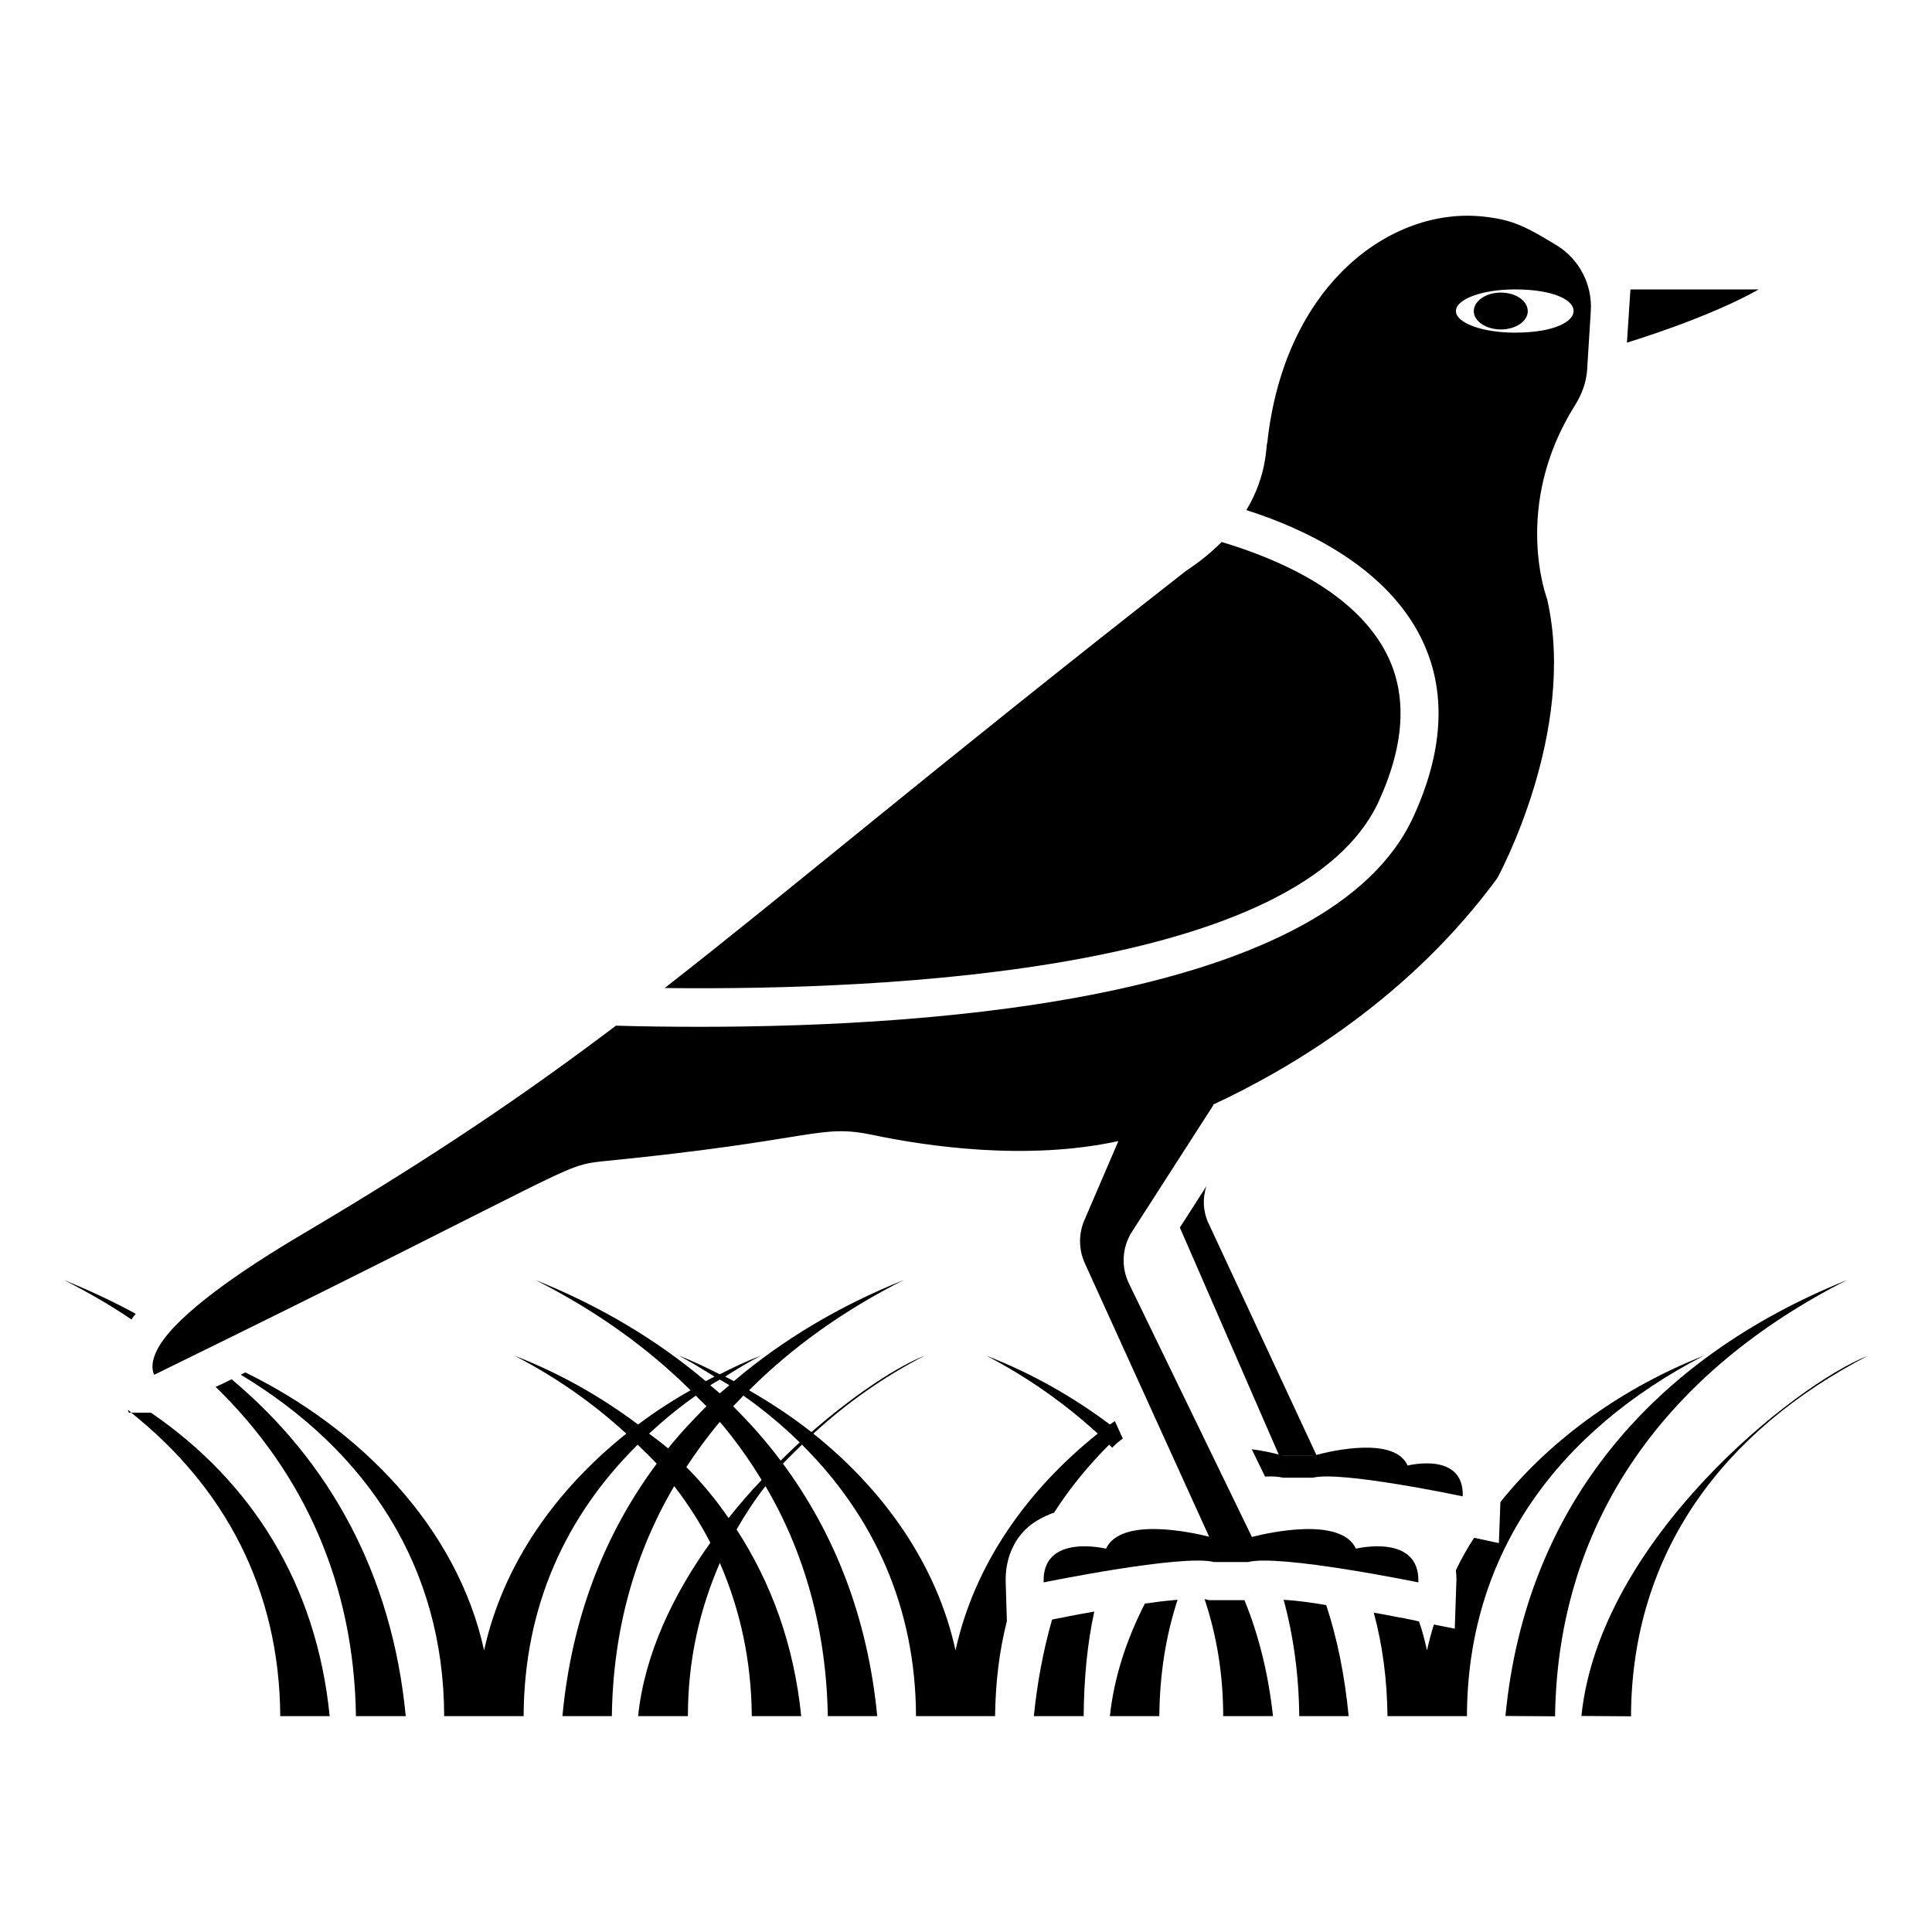
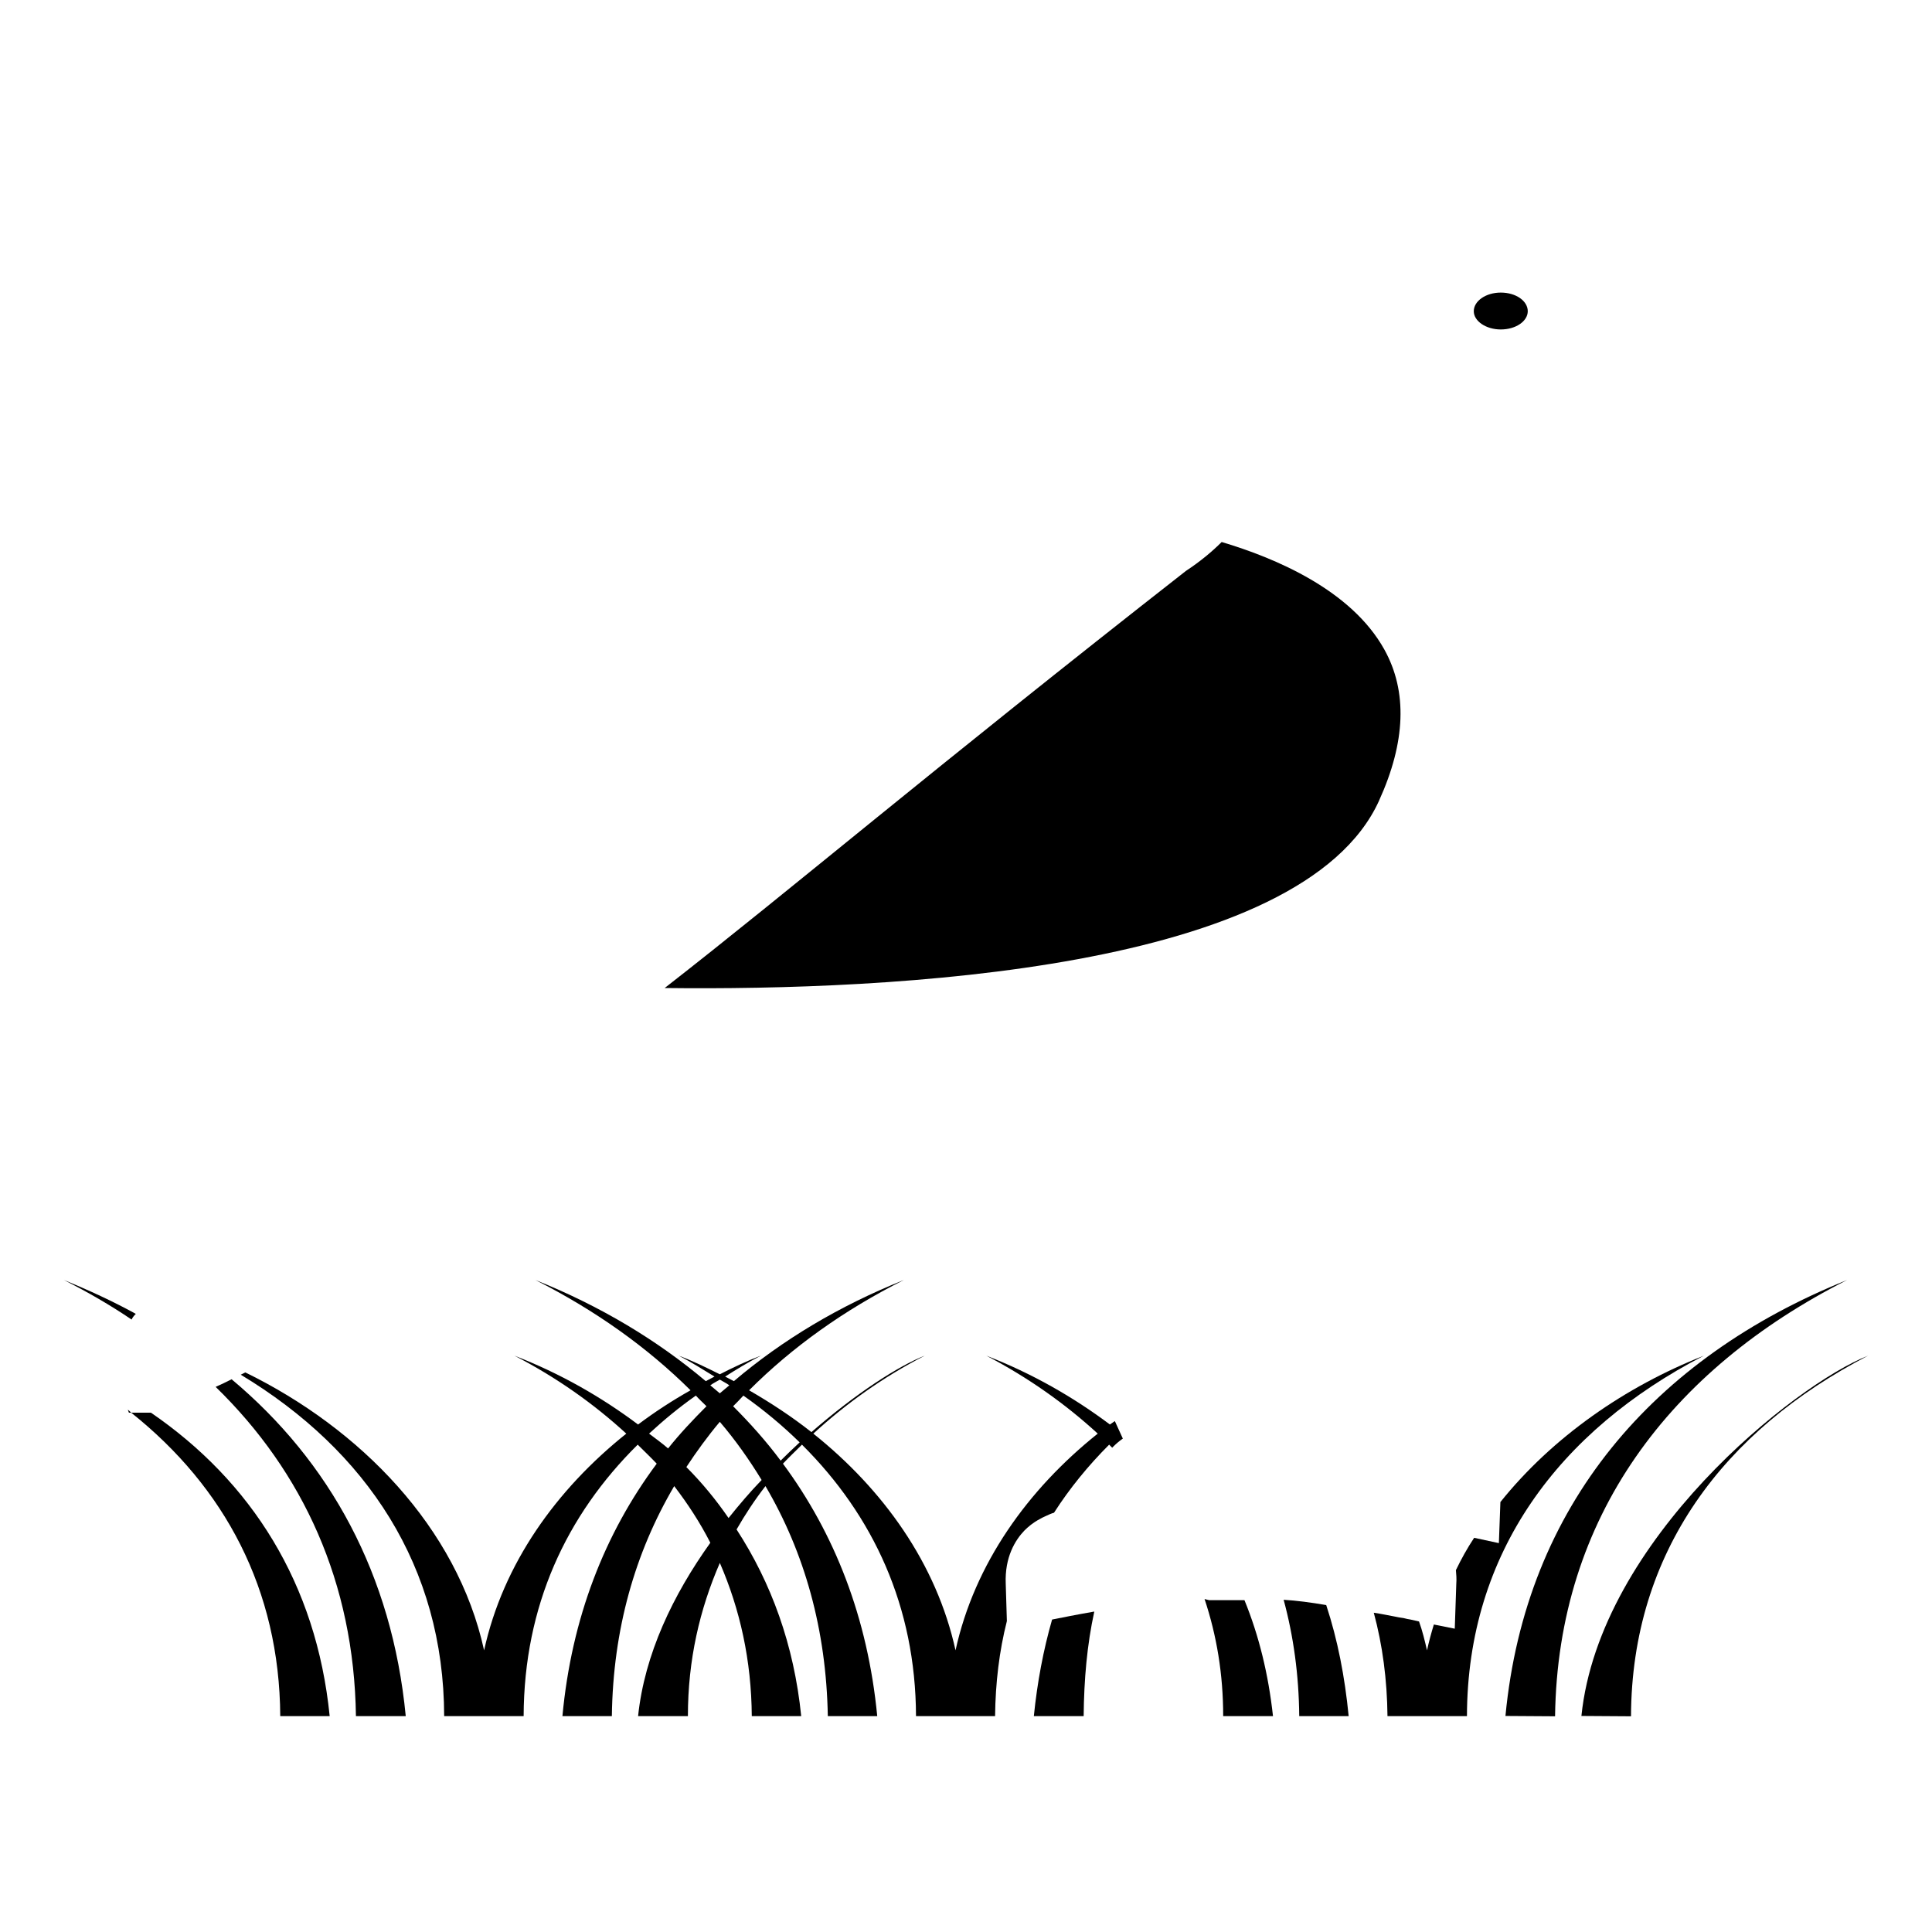
<svg xmlns="http://www.w3.org/2000/svg" fill="#000000" width="800px" height="800px" version="1.1" viewBox="144 144 512 512">
  <g>
-     <path d="m479.25 535.31c2.016-0.102 3.629 0 4.734 0.301h7.961c7.254-1.914 39.699 4.938 39.699 4.938 0.402-11.992-14.609-8.16-14.609-8.16-3.426-7.758-20.051-3.93-24.184-2.82l-28.617-61.465c-1.41-3.023-1.613-6.551-0.504-9.773l-7.055 10.984 26.199 60.156c-1.41-0.402-4.133-1.008-7.152-1.41zm12.777-5.543c-0.008 0.004-0.098 0.027-0.098 0.027h-7.926l-0.098-0.027z" />
    <path d="m509.47 356.16c7.055-15.516 7.559-28.918 1.41-40.004-8.766-15.82-28.918-24.285-43.125-28.516-2.519 2.519-5.644 5.141-9.469 7.656-67.609 52.898-104.89 84.641-138.14 110.54 59.852 0.711 168.88-4.527 189.33-49.672z" />
-     <path d="m576.08 220.71-0.926 14.09s21.434-6.438 34.898-14.09z" />
    <path d="m178.17 518.38h0.605c-0.301-0.301-0.605-0.605-0.906-0.805z" />
-     <path d="m224.72 470.72c-17.434 10.277-33.25 21.363-38.488 29.926-1.715 2.922-2.316 5.441-1.41 7.656h0.102c55.82-27.305 82.727-41.211 97.133-48.367 14.309-7.152 16.02-7.559 21.461-8.16 57.434-5.644 57.234-10.078 72.043-6.953 13.836 2.906 40.438 6.894 64.82 1.574l-9.012 20.977c-1.566 3.644-1.523 7.777 0.117 11.387l32.945 72.48c-4.957-1.238-23.402-5.219-27.32 3.172 0 0-17.023-4.16-16.535 8.938 0 0 36.812-7.551 45.141-5.394h9.02c8.328-2.156 45.141 5.394 45.141 5.394 0.488-13.098-16.535-8.938-16.535-8.938-3.973-8.508-22.941-4.285-27.574-3.109l-32.582-67.156c-2.144-4.418-1.832-9.633 0.824-13.766l21.609-33.613-0.352 0.074c21.316-9.91 52.305-28.492 75.539-60.129 0 0 21.262-38.691 13.199-73.961 0 0-9.453-24.543 7.383-51.355 1.785-2.84 3.004-6.027 3.215-9.371l0.977-15.586c0.441-7.043-3.062-13.777-9.086-17.449-8.457-5.156-11.75-6.758-19.418-7.602-24.484-2.621-52.699 18.035-57.234 59.953-0.402 0.605 0.102 8.465-5.543 17.836 15.516 4.938 35.668 14.609 45.344 32.043 7.758 14.008 7.457 30.531-1.008 49.07-21.867 48.266-125.65 55.82-189.03 55.82-8.262 0-15.82-0.102-22.371-0.301-24.27 18.336-48.152 34.559-82.512 54.91zm320.73-250.02c20.84 0 20.688 11.453 0 11.453-8.625 0-15.613-2.562-15.613-5.727 0-3.164 6.992-5.727 15.613-5.727z" />
    <path d="m541.72 231.31c4.031 0 7.152-2.215 7.152-4.836 0-2.719-3.125-4.938-7.152-4.938-3.93 0-7.152 2.215-7.152 4.938-0.004 2.621 3.223 4.836 7.152 4.836z" />
    <path d="m542.96 598.75 13.148 0.086c0.711-52.805 30.465-91.852 77.395-115.62-51.203 20.605-85.219 59.703-90.543 115.54z" />
-     <path d="m456.07 567.96c-0.402 0-0.805 0.102-1.211 0.102-0.906 0.102-1.914 0.203-2.922 0.301-1.41 0.203-3.023 0.402-4.535 0.605-4.836 9.473-8.16 19.445-9.27 29.824h13.098c0.105-11.086 1.715-21.262 4.84-30.832z" />
    <path d="m488.31 598.79h13.098c-1.008-10.379-2.922-20.254-5.945-29.422-4.031-0.707-7.961-1.211-11.285-1.41 2.621 9.672 4.031 19.949 4.133 30.832z" />
    <path d="m541.62 542.06-0.402 10.883-6.551-1.41c-1.812 2.719-3.426 5.644-4.836 8.566 0.102 1.109 0.203 2.316 0.102 3.629l-0.402 11.891-5.543-1.109c-0.707 2.316-1.309 4.535-1.812 6.852-0.605-2.621-1.211-5.141-2.117-7.656l-2.215-0.504c-0.605-0.102-1.211-0.203-1.914-0.402-0.707-0.102-1.512-0.203-2.316-0.402-1.613-0.301-3.527-0.707-5.543-1.008 2.316 8.566 3.527 17.734 3.629 27.406h21.059c0.102-43.328 24.383-75.672 62.773-95.523-20.758 8.16-40.105 21.559-53.91 38.789z" />
    <path d="m434 571.08c-4.637 0.805-8.664 1.613-11.184 2.117-2.316 8.062-3.93 16.625-4.836 25.594h13.199c0.098-9.773 0.906-18.945 2.82-27.711z" />
    <path d="m464.43 568.06-1.211-0.301c3.223 9.672 4.938 19.949 4.938 31.035h13.199c-1.211-11.082-3.727-21.363-7.559-30.73z" />
-     <path d="m386.75 598.79h20.957c0.102-8.867 1.109-17.23 3.125-25.191l-0.301-9.875c-0.301-7.055 2.519-11.586 4.938-14.105 1.008-1.008 2.316-2.117 4.031-3.023 0.504-0.301 1.109-0.605 1.812-0.906 0.605-0.301 1.309-0.605 2.016-0.805 4.133-6.449 9.07-12.496 14.609-18.035 0.301 0.301 0.504 0.504 0.805 0.805 0.102-0.102 0.203-0.203 0.301-0.301 0.707-0.707 1.512-1.41 2.519-2.117l-2.117-4.637c-0.402 0.301-0.906 0.605-1.309 0.906-9.672-7.254-20.555-13.504-32.746-18.238 11.184 5.844 20.957 12.797 29.523 20.656-18.539 14.812-32.648 34.461-37.688 57.434-5.039-22.973-19.145-42.621-37.684-57.434 8.566-7.859 18.34-14.914 29.523-20.656-6.953 2.719-18.238 9.977-30.027 20.254-5.238-4.133-10.781-7.758-16.523-11.082 11.488-11.488 25.191-21.262 41.012-29.223-17.129 6.852-32.242 15.922-45.039 26.801-0.805-0.402-1.512-0.805-2.316-1.211 3.023-1.914 6.144-3.828 9.473-5.543-3.727 1.41-7.356 3.125-10.883 4.938-3.629-1.812-7.152-3.527-10.883-4.938 3.324 1.715 6.348 3.629 9.473 5.543-0.805 0.402-1.512 0.805-2.316 1.211-12.898-10.883-28.012-19.949-45.141-26.801 15.922 8.062 29.625 17.836 41.109 29.223-4.836 2.719-9.473 5.742-13.906 9.07-9.672-7.254-20.555-13.504-32.746-18.238 11.285 5.844 21.059 12.797 29.625 20.656-18.539 14.812-32.648 34.461-37.684 57.434-7.152-32.648-32.949-58.844-63.277-73.656-0.402 0.203-0.805 0.402-1.211 0.605 33.453 20.152 53.809 50.883 53.906 90.484h21.059c0.102-29.223 11.285-53.203 30.23-71.945 1.715 1.715 3.426 3.324 5.039 5.039-13.805 18.539-22.57 40.91-24.988 66.906h13.098c0.301-22.973 6.144-43.328 16.523-60.961 3.629 4.734 6.852 9.672 9.574 15.012-9.875 13.805-17.434 29.523-19.145 45.949h13.199c0-14.914 3.125-28.312 8.465-40.605 5.34 12.293 8.363 25.797 8.465 40.605h13.098c-1.914-18.941-7.961-35.367-17.129-49.473 2.316-4.031 4.836-7.859 7.656-11.488 10.379 17.633 16.121 38.09 16.523 60.961h13.098c-2.519-26.098-11.285-48.367-24.988-66.906 1.613-1.715 3.324-3.324 5.039-5.039 18.938 18.84 30.121 42.922 30.223 71.941zm-51.992-89.176c0.805 0.504 1.715 0.906 2.519 1.512-0.805 0.707-1.715 1.41-2.519 2.117-0.805-0.707-1.715-1.41-2.519-2.117 0.805-0.605 1.711-1.008 2.519-1.512zm-13.707 18.238c-1.613-1.41-3.324-2.621-5.039-3.93 3.93-3.629 7.961-6.953 12.395-10.078 0.906 1.008 1.914 1.914 2.82 2.82-3.625 3.633-7.051 7.258-10.176 11.188zm16.023 18.441c-3.324-4.836-7.055-9.371-11.184-13.504 2.719-4.133 5.644-8.16 8.867-11.992 4.133 4.836 7.758 9.977 11.082 15.418-3.023 3.125-5.945 6.551-8.766 10.078zm13.805-15.215c-3.828-5.141-8.062-9.875-12.594-14.41 0.906-0.906 1.812-1.812 2.719-2.82 5.441 3.828 10.379 7.961 14.914 12.395-1.715 1.609-3.328 3.121-5.039 4.836z" />
+     <path d="m386.75 598.79h20.957c0.102-8.867 1.109-17.23 3.125-25.191l-0.301-9.875c-0.301-7.055 2.519-11.586 4.938-14.105 1.008-1.008 2.316-2.117 4.031-3.023 0.504-0.301 1.109-0.605 1.812-0.906 0.605-0.301 1.309-0.605 2.016-0.805 4.133-6.449 9.07-12.496 14.609-18.035 0.301 0.301 0.504 0.504 0.805 0.805 0.102-0.102 0.203-0.203 0.301-0.301 0.707-0.707 1.512-1.41 2.519-2.117l-2.117-4.637c-0.402 0.301-0.906 0.605-1.309 0.906-9.672-7.254-20.555-13.504-32.746-18.238 11.184 5.844 20.957 12.797 29.523 20.656-18.539 14.812-32.648 34.461-37.688 57.434-5.039-22.973-19.145-42.621-37.684-57.434 8.566-7.859 18.34-14.914 29.523-20.656-6.953 2.719-18.238 9.977-30.027 20.254-5.238-4.133-10.781-7.758-16.523-11.082 11.488-11.488 25.191-21.262 41.012-29.223-17.129 6.852-32.242 15.922-45.039 26.801-0.805-0.402-1.512-0.805-2.316-1.211 3.023-1.914 6.144-3.828 9.473-5.543-3.727 1.41-7.356 3.125-10.883 4.938-3.629-1.812-7.152-3.527-10.883-4.938 3.324 1.715 6.348 3.629 9.473 5.543-0.805 0.402-1.512 0.805-2.316 1.211-12.898-10.883-28.012-19.949-45.141-26.801 15.922 8.062 29.625 17.836 41.109 29.223-4.836 2.719-9.473 5.742-13.906 9.07-9.672-7.254-20.555-13.504-32.746-18.238 11.285 5.844 21.059 12.797 29.625 20.656-18.539 14.812-32.648 34.461-37.684 57.434-7.152-32.648-32.949-58.844-63.277-73.656-0.402 0.203-0.805 0.402-1.211 0.605 33.453 20.152 53.809 50.883 53.906 90.484h21.059c0.102-29.223 11.285-53.203 30.23-71.945 1.715 1.715 3.426 3.324 5.039 5.039-13.805 18.539-22.57 40.91-24.988 66.906h13.098c0.301-22.973 6.144-43.328 16.523-60.961 3.629 4.734 6.852 9.672 9.574 15.012-9.875 13.805-17.434 29.523-19.145 45.949h13.199c0-14.914 3.125-28.312 8.465-40.605 5.34 12.293 8.363 25.797 8.465 40.605h13.098c-1.914-18.941-7.961-35.367-17.129-49.473 2.316-4.031 4.836-7.859 7.656-11.488 10.379 17.633 16.121 38.09 16.523 60.961h13.098c-2.519-26.098-11.285-48.367-24.988-66.906 1.613-1.715 3.324-3.324 5.039-5.039 18.938 18.84 30.121 42.922 30.223 71.941zm-51.992-89.176c0.805 0.504 1.715 0.906 2.519 1.512-0.805 0.707-1.715 1.41-2.519 2.117-0.805-0.707-1.715-1.41-2.519-2.117 0.805-0.605 1.711-1.008 2.519-1.512m-13.707 18.238c-1.613-1.41-3.324-2.621-5.039-3.93 3.93-3.629 7.961-6.953 12.395-10.078 0.906 1.008 1.914 1.914 2.82 2.82-3.625 3.633-7.051 7.258-10.176 11.188zm16.023 18.441c-3.324-4.836-7.055-9.371-11.184-13.504 2.719-4.133 5.644-8.16 8.867-11.992 4.133 4.836 7.758 9.977 11.082 15.418-3.023 3.125-5.945 6.551-8.766 10.078zm13.805-15.215c-3.828-5.141-8.062-9.875-12.594-14.41 0.906-0.906 1.812-1.812 2.719-2.82 5.441 3.828 10.379 7.961 14.914 12.395-1.715 1.609-3.328 3.121-5.039 4.836z" />
    <path d="m563.09 598.75 13.145 0.086c0.164-43.492 24.504-75.719 62.824-95.566-19.379 7.594-71.164 48.82-75.969 95.48z" />
    <path d="m178.88 493.7c0.203-0.504 0.605-1.008 1.109-1.512-6.047-3.324-12.395-6.25-19.043-8.969 6.344 3.223 12.289 6.648 17.934 10.48z" />
    <path d="m205.38 509.52c-1.41 0.707-2.82 1.41-4.231 2.016 23.176 22.57 36.676 51.891 37.18 87.262h13.199c-3.629-37.59-20.152-67.516-46.148-89.277z" />
    <path d="m178.77 518.38c24.789 19.75 39.297 46.855 39.5 80.406h13.098c-3.527-35.164-20.758-62.172-47.359-80.406z" />
  </g>
</svg>